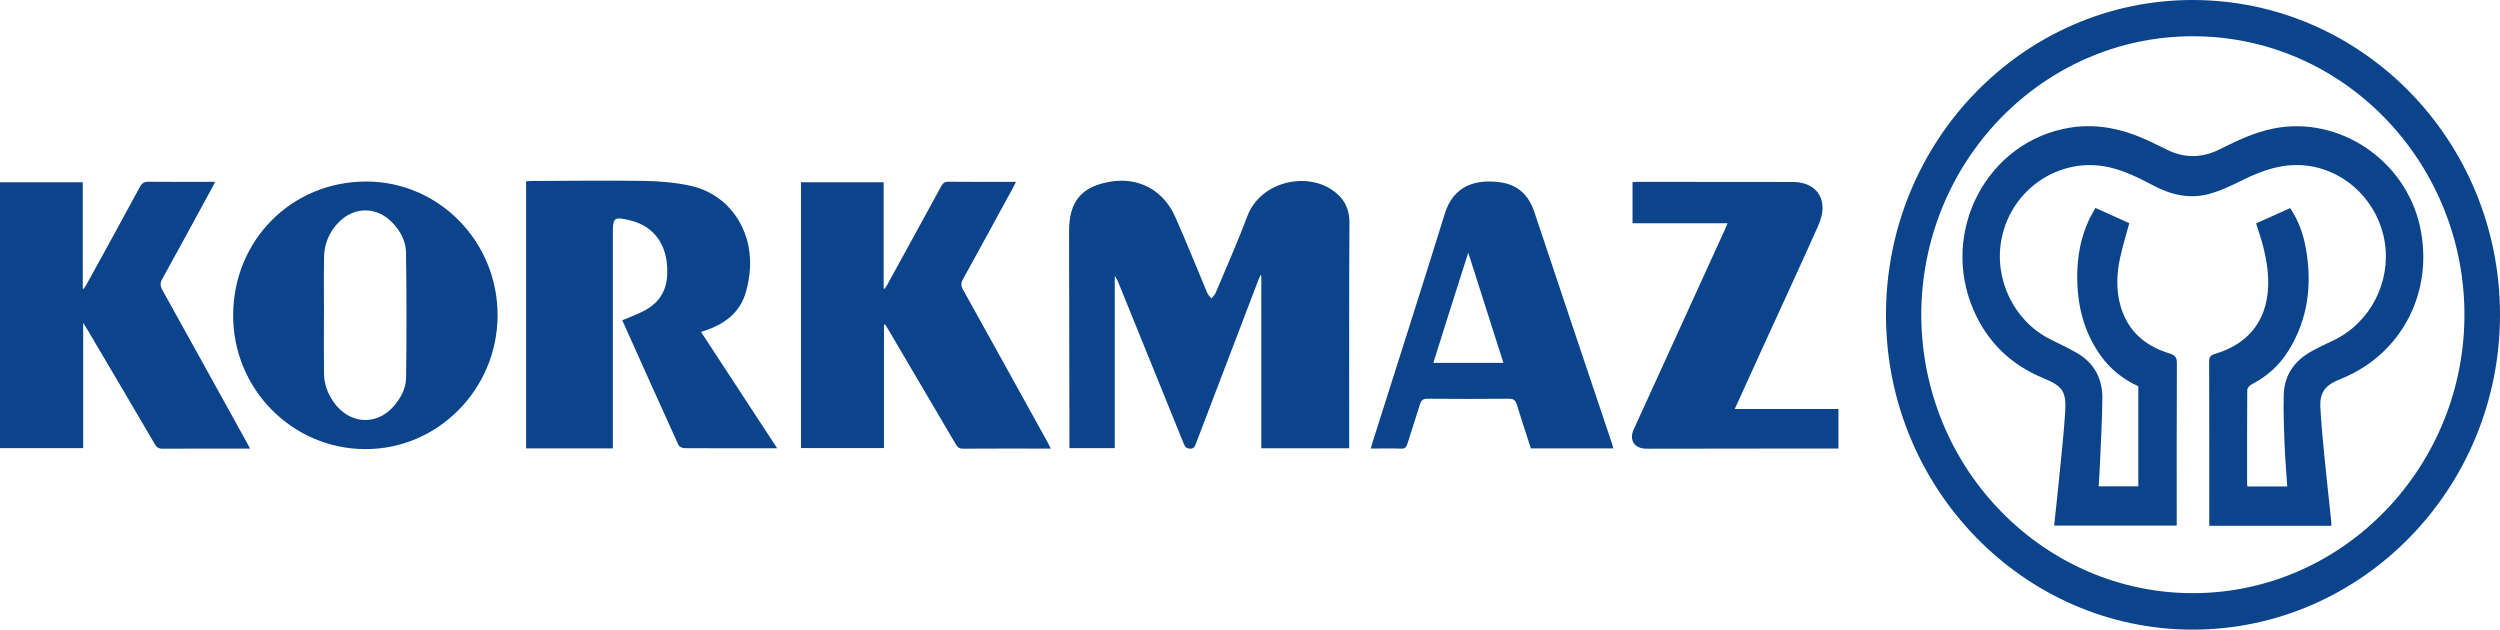
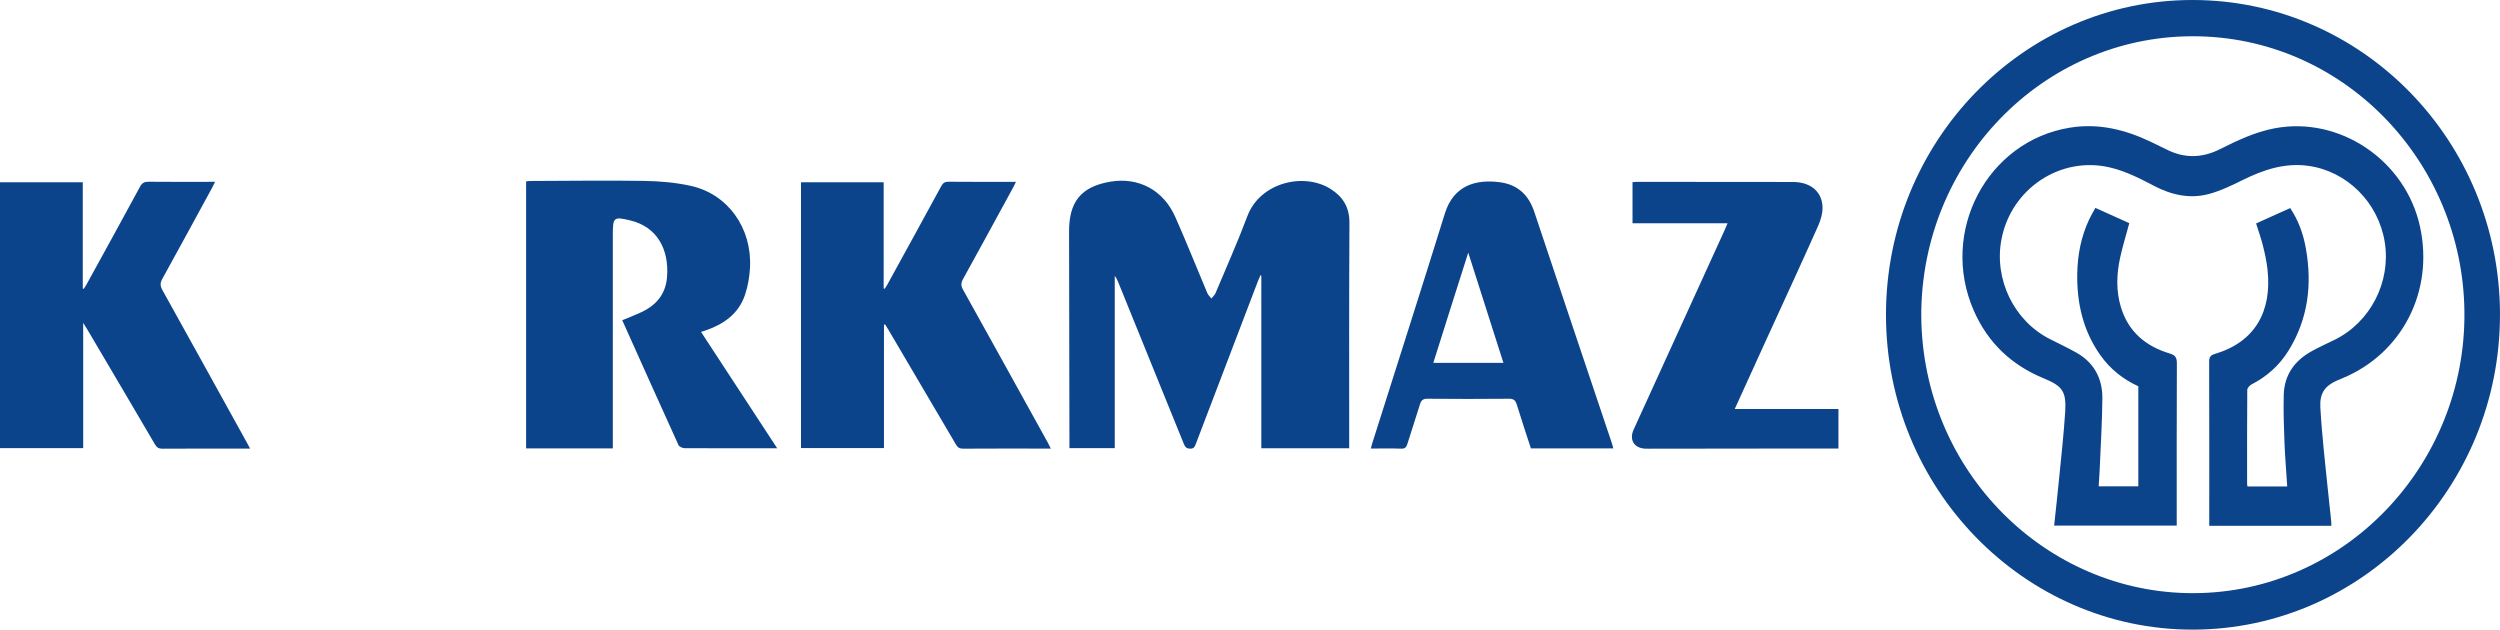
<svg xmlns="http://www.w3.org/2000/svg" width="135" height="34" viewBox="0 0 135 34" fill="none">
  <path d="M134.999 16.982C135.008 26.352 127.559 33.992 118.412 34C109.29 34.007 101.846 26.372 101.843 17.006C101.839 7.627 109.26 0.002 118.391 4.79319e-07C127.556 -0.002 134.992 7.602 135 16.983L134.999 16.982ZM103.75 16.696C103.618 25.129 110.163 31.832 118.057 32.026C126.282 32.227 132.962 25.444 133.078 17.213C133.193 9.053 126.854 2.152 118.76 1.962C110.606 1.77 103.928 8.415 103.751 16.697L103.75 16.696Z" fill="#0C448C" />
  <path d="M60.198 24.198H57.749C57.749 24.065 57.749 23.945 57.749 23.824C57.743 20.05 57.74 16.277 57.73 12.503C57.726 10.886 58.383 10.081 59.95 9.812C61.468 9.552 62.812 10.25 63.46 11.704C64.065 13.062 64.612 14.447 65.191 15.817C65.238 15.93 65.338 16.019 65.413 16.118C65.49 16.02 65.594 15.934 65.641 15.823C66.221 14.441 66.832 13.072 67.359 11.67C68.04 9.86 70.391 9.292 71.844 10.198C72.511 10.615 72.875 11.185 72.87 12.038C72.846 15.978 72.858 19.918 72.857 23.858C72.857 23.969 72.857 24.081 72.857 24.205H68.111V14.877C68.096 14.872 68.081 14.869 68.065 14.865C68.026 14.953 67.984 15.039 67.949 15.128C66.824 18.073 65.699 21.018 64.577 23.964C64.519 24.116 64.478 24.23 64.271 24.227C64.069 24.225 63.994 24.14 63.926 23.968C62.743 21.047 61.557 18.127 60.371 15.207C60.329 15.104 60.283 15.002 60.197 14.905V24.196L60.198 24.198Z" fill="#0C448C" />
  <path d="M33.094 24.214H28.41V9.796C28.477 9.788 28.554 9.773 28.63 9.773C30.687 9.767 32.745 9.736 34.802 9.769C35.638 9.783 36.489 9.856 37.305 10.037C39.302 10.48 40.608 12.307 40.501 14.439C40.476 14.931 40.392 15.435 40.238 15.9C39.886 16.965 39.059 17.518 38.065 17.857C38.009 17.875 37.952 17.893 37.855 17.923C39.224 20.014 40.578 22.084 41.968 24.207C41.846 24.207 41.781 24.207 41.715 24.207C40.135 24.207 38.554 24.211 36.972 24.201C36.858 24.201 36.681 24.128 36.64 24.038C35.622 21.802 34.619 19.56 33.601 17.292C33.703 17.251 33.794 17.219 33.881 17.181C34.224 17.029 34.582 16.904 34.904 16.717C35.563 16.335 35.957 15.752 36.02 14.966C36.141 13.439 35.461 12.245 34.04 11.904C33.146 11.689 33.093 11.729 33.093 12.653V24.214H33.094Z" fill="#0C448C" />
  <path d="M47.735 17.538V24.196H43.254V9.843H47.718V15.575C47.737 15.58 47.756 15.587 47.776 15.592C47.821 15.521 47.871 15.451 47.912 15.376C48.885 13.604 49.859 11.832 50.825 10.056C50.921 9.88 51.021 9.811 51.223 9.814C52.419 9.826 53.614 9.819 54.862 9.819C54.801 9.942 54.758 10.04 54.706 10.132C53.807 11.78 52.91 13.431 52.002 15.073C51.888 15.279 51.887 15.431 52.002 15.639C53.532 18.387 55.054 21.142 56.577 23.894C56.63 23.99 56.677 24.091 56.745 24.223C56.559 24.223 56.409 24.223 56.261 24.223C54.843 24.223 53.423 24.218 52.004 24.228C51.816 24.23 51.717 24.167 51.623 24.007C50.408 21.933 49.187 19.865 47.967 17.795C47.911 17.7 47.85 17.607 47.792 17.515C47.772 17.523 47.753 17.53 47.735 17.538Z" fill="#0C448C" />
  <path d="M0 9.842H4.47V15.579C4.489 15.586 4.507 15.591 4.527 15.598C4.576 15.517 4.629 15.439 4.675 15.355C5.639 13.601 6.606 11.85 7.557 10.089C7.674 9.872 7.801 9.811 8.029 9.814C9.113 9.826 10.197 9.819 11.282 9.819H11.614C11.547 9.954 11.501 10.054 11.448 10.15C10.554 11.789 9.665 13.431 8.762 15.064C8.642 15.28 8.646 15.441 8.765 15.656C10.29 18.396 11.805 21.142 13.323 23.886C13.376 23.983 13.429 24.081 13.506 24.224H13.24C11.75 24.224 10.26 24.22 8.77 24.23C8.572 24.231 8.467 24.167 8.366 23.994C7.157 21.929 5.941 19.869 4.725 17.809C4.665 17.708 4.601 17.608 4.492 17.436V24.2H0V9.842Z" fill="#0C448C" />
-   <path d="M12.59 17.007C12.608 12.951 15.764 9.794 19.793 9.802C23.713 9.812 26.887 13.061 26.869 17.045C26.852 21.032 23.632 24.273 19.708 24.252C15.757 24.231 12.573 20.99 12.59 17.007ZM17.496 17.022C17.496 17.022 17.494 17.022 17.492 17.022C17.492 18.072 17.484 19.122 17.496 20.172C17.502 20.737 17.693 21.251 18.014 21.709C18.84 22.893 20.295 23.011 21.228 21.972C21.63 21.523 21.923 20.99 21.93 20.386C21.957 18.132 21.958 15.877 21.924 13.623C21.915 12.998 21.605 12.448 21.167 12C20.351 11.165 19.166 11.147 18.333 11.961C17.802 12.479 17.515 13.126 17.5 13.874C17.478 14.923 17.495 15.973 17.495 17.023L17.496 17.022Z" fill="#0C448C" />
  <path d="M99.275 24.22C98.523 24.22 97.785 24.22 97.048 24.22C94.372 24.223 91.696 24.226 89.02 24.23C88.959 24.23 88.899 24.23 88.838 24.227C88.241 24.199 87.966 23.751 88.216 23.198C88.839 21.824 89.469 20.455 90.094 19.082C91.109 16.856 92.125 14.63 93.141 12.403C93.187 12.302 93.229 12.197 93.288 12.057H88.156V9.837C88.254 9.83 88.341 9.82 88.429 9.82C91.227 9.821 94.024 9.822 96.821 9.827C97.721 9.828 98.351 10.299 98.413 11.109C98.441 11.468 98.326 11.873 98.175 12.209C97.24 14.302 96.278 16.383 95.324 18.467C94.779 19.659 94.238 20.851 93.676 22.086H99.276V24.218L99.275 24.22Z" fill="#0C448C" />
  <path d="M87.118 24.214H82.668C82.413 23.428 82.152 22.645 81.91 21.856C81.839 21.623 81.74 21.53 81.487 21.532C80.017 21.546 78.548 21.545 77.078 21.532C76.838 21.53 76.742 21.621 76.676 21.841C76.459 22.553 76.219 23.258 75.999 23.969C75.943 24.15 75.871 24.235 75.665 24.227C75.129 24.209 74.592 24.221 74.023 24.221C74.055 24.106 74.078 24.012 74.107 23.92C75.416 19.787 76.739 15.659 78.026 11.519C78.493 10.02 79.691 9.66 81.015 9.844C81.942 9.973 82.542 10.512 82.85 11.435C84.236 15.595 85.637 19.752 87.033 23.909C87.066 24.003 87.088 24.101 87.119 24.212L87.118 24.214ZM81.185 19.595C80.556 17.626 79.934 15.677 79.285 13.643C78.943 14.719 78.632 15.694 78.323 16.669C78.016 17.64 77.709 18.612 77.399 19.595H81.185Z" fill="#0C448C" />
  <path d="M119.3 28.393V28.075C119.3 25.226 119.304 22.378 119.294 19.53C119.294 19.271 119.372 19.182 119.605 19.112C121.783 18.463 122.686 16.808 122.448 14.577C122.402 14.145 122.31 13.716 122.206 13.295C122.105 12.886 121.961 12.489 121.829 12.066C122.441 11.789 123.05 11.514 123.67 11.236C124.117 11.902 124.376 12.63 124.514 13.4C124.867 15.361 124.639 17.227 123.578 18.937C123.084 19.734 122.409 20.335 121.583 20.759C121.481 20.812 121.354 20.953 121.353 21.053C121.339 22.748 121.343 24.442 121.344 26.137C121.344 26.176 121.355 26.216 121.362 26.269H123.51C123.459 25.483 123.394 24.709 123.363 23.934C123.33 23.063 123.298 22.19 123.322 21.319C123.352 20.22 123.931 19.455 124.856 18.951C125.248 18.737 125.656 18.551 126.057 18.355C127.996 17.407 129.117 15.236 128.778 13.085C128.438 10.936 126.74 9.237 124.628 8.953C123.373 8.784 122.231 9.166 121.116 9.716C120.518 10.012 119.906 10.309 119.268 10.479C118.237 10.753 117.24 10.523 116.301 10.028C115.536 9.625 114.767 9.236 113.918 9.038C111.265 8.424 108.611 10.18 108.082 12.908C107.66 15.075 108.754 17.333 110.701 18.313C111.172 18.551 111.65 18.777 112.112 19.035C113.063 19.566 113.537 20.42 113.528 21.51C113.518 22.776 113.438 24.042 113.385 25.309C113.372 25.62 113.348 25.93 113.328 26.262H115.469V20.858C114.652 20.486 113.953 19.934 113.417 19.177C112.494 17.872 112.149 16.389 112.171 14.803C112.185 13.774 112.377 12.781 112.816 11.848C112.911 11.645 113.029 11.45 113.152 11.227C113.776 11.508 114.382 11.781 114.982 12.051C114.811 12.686 114.622 13.297 114.486 13.92C114.293 14.802 114.263 15.695 114.524 16.571C114.928 17.925 115.883 18.701 117.16 19.087C117.48 19.183 117.553 19.317 117.551 19.636C117.538 22.431 117.543 25.228 117.543 28.024V28.384H110.924C111.016 27.522 111.11 26.67 111.194 25.816C111.31 24.627 111.444 23.439 111.52 22.248C111.59 21.131 111.371 20.846 110.351 20.426C108.631 19.718 107.351 18.52 106.586 16.778C104.717 12.52 107.301 7.614 111.784 6.892C113.335 6.642 114.779 7.003 116.173 7.672C116.448 7.804 116.723 7.934 116.995 8.072C117.962 8.564 118.923 8.537 119.886 8.052C120.822 7.581 121.767 7.134 122.803 6.933C126.328 6.251 129.893 8.647 130.679 12.231C131.444 15.721 129.722 19.089 126.49 20.426C126.387 20.469 126.283 20.51 126.181 20.556C125.525 20.851 125.259 21.255 125.299 21.995C125.343 22.793 125.414 23.59 125.492 24.386C125.614 25.626 125.752 26.865 125.881 28.104C125.891 28.195 125.89 28.286 125.895 28.393H119.3Z" fill="#0C448C" />
</svg>